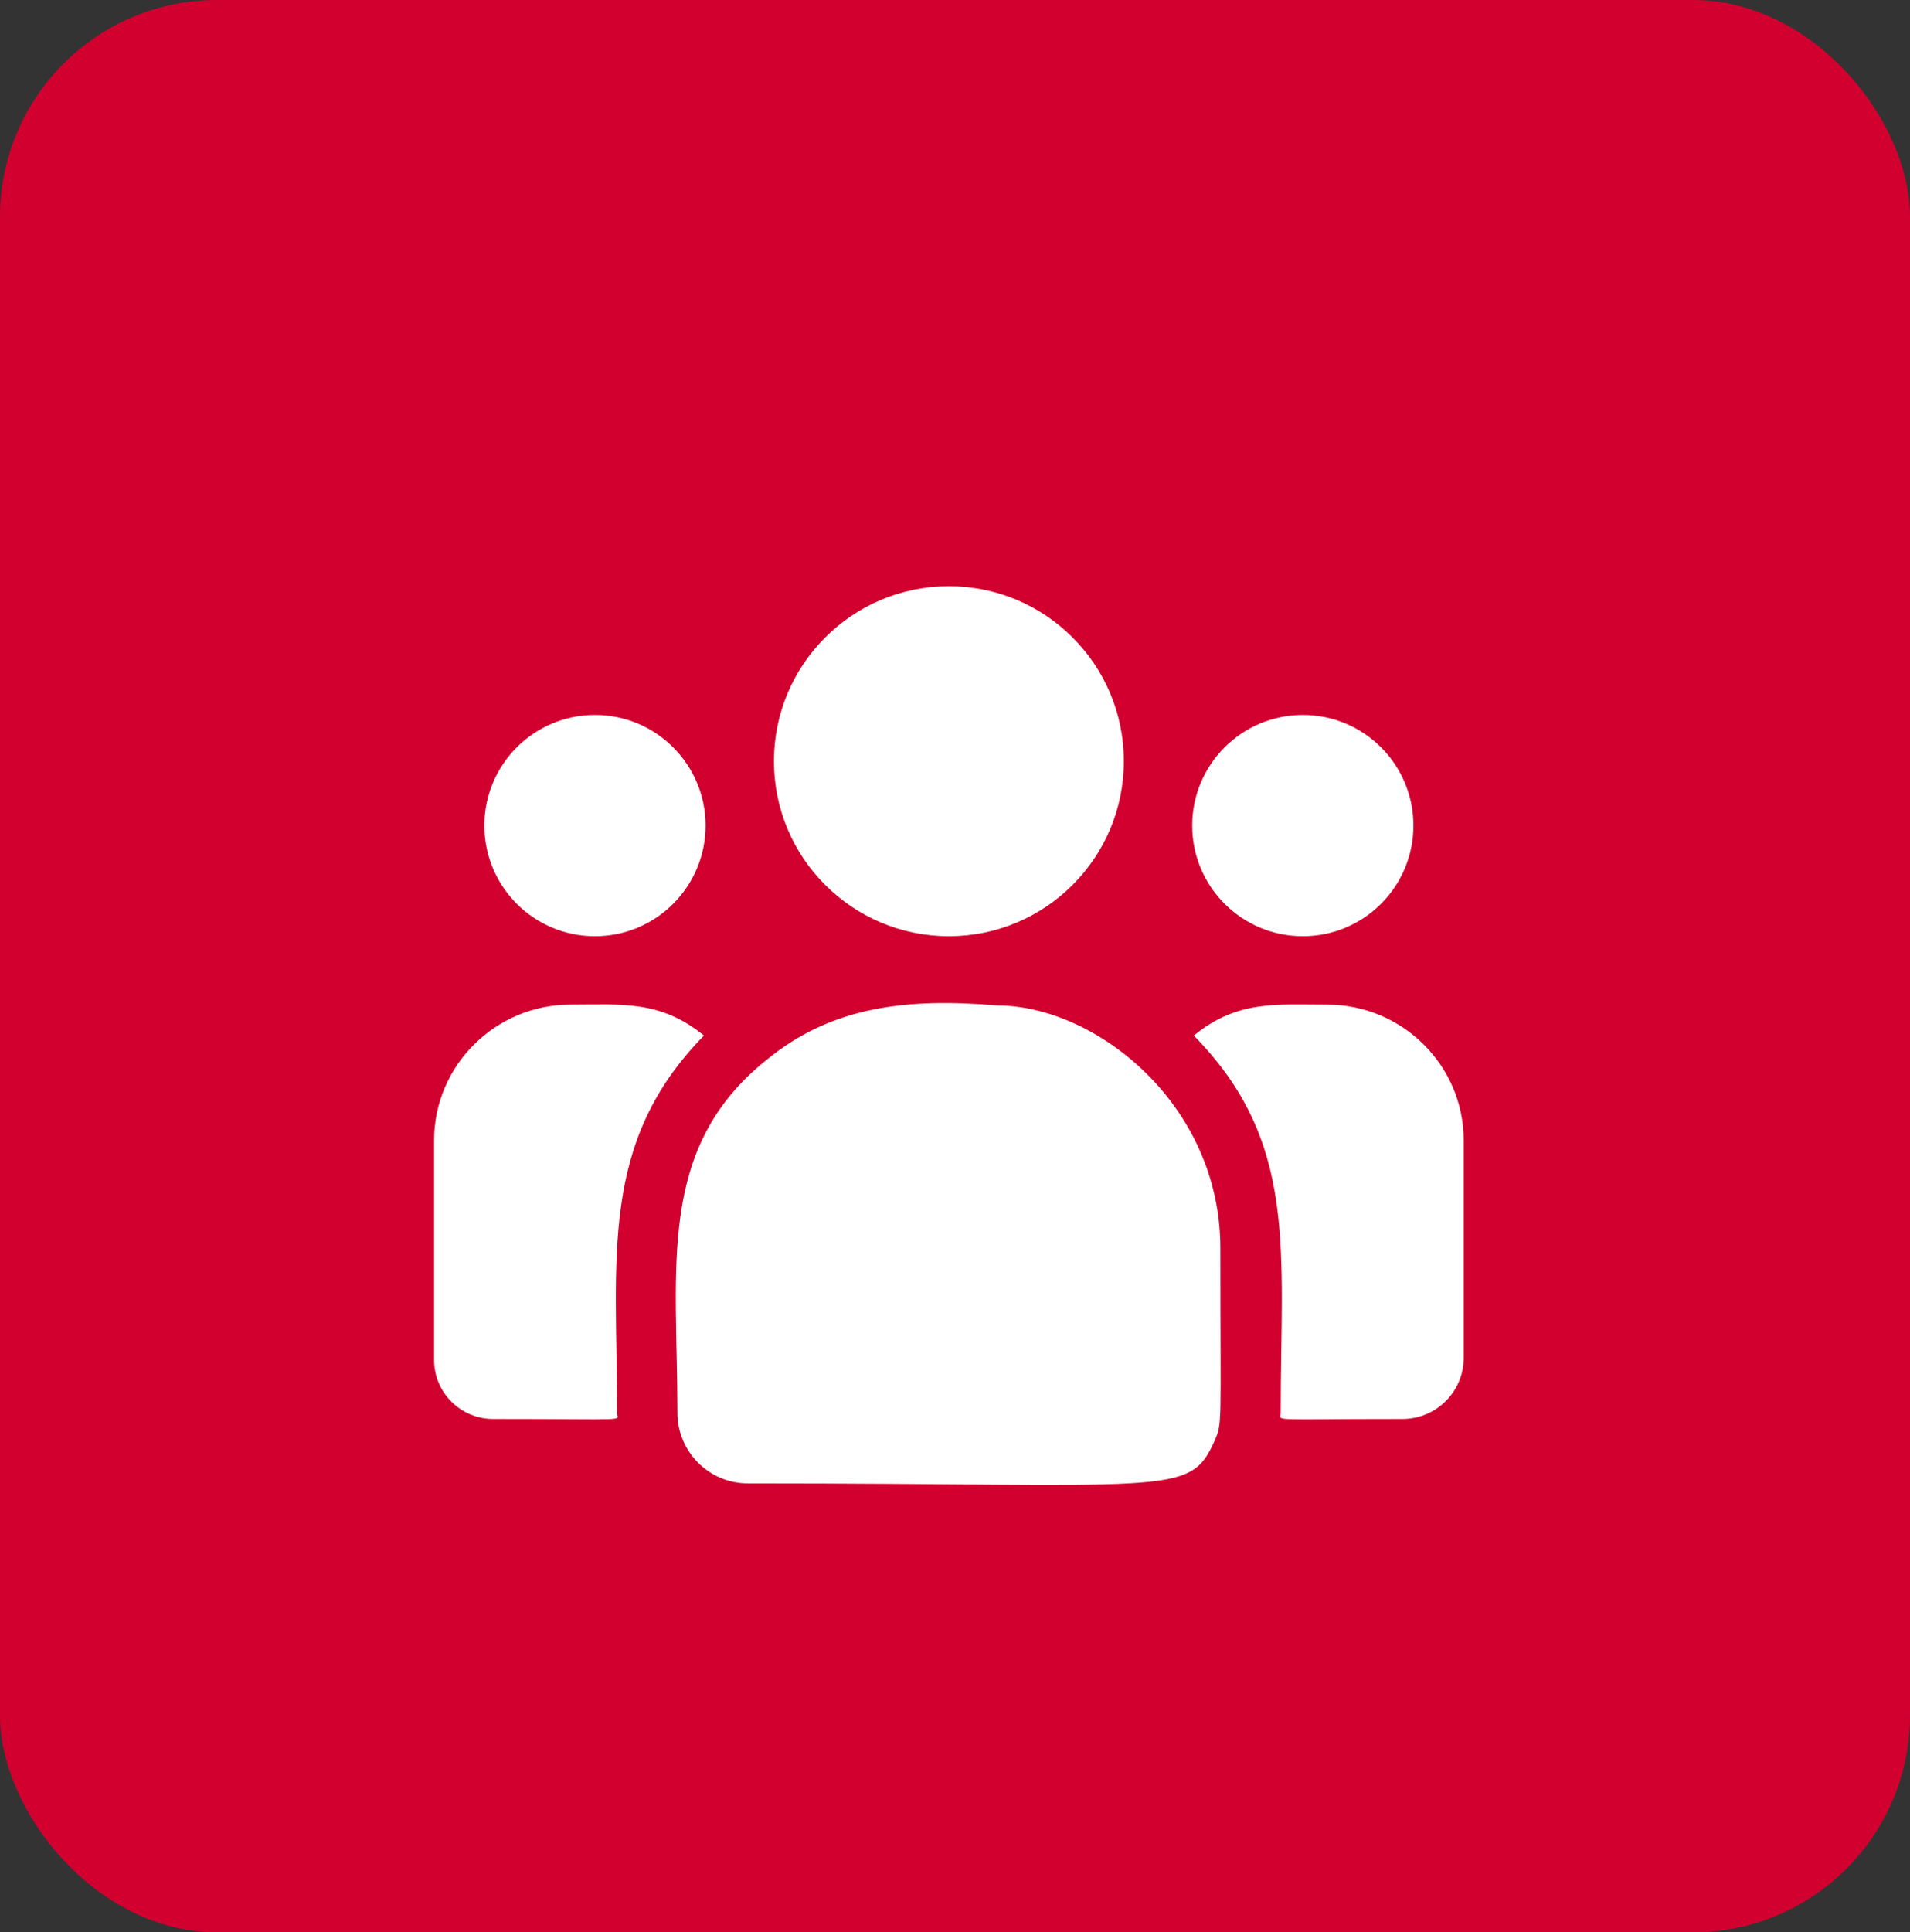
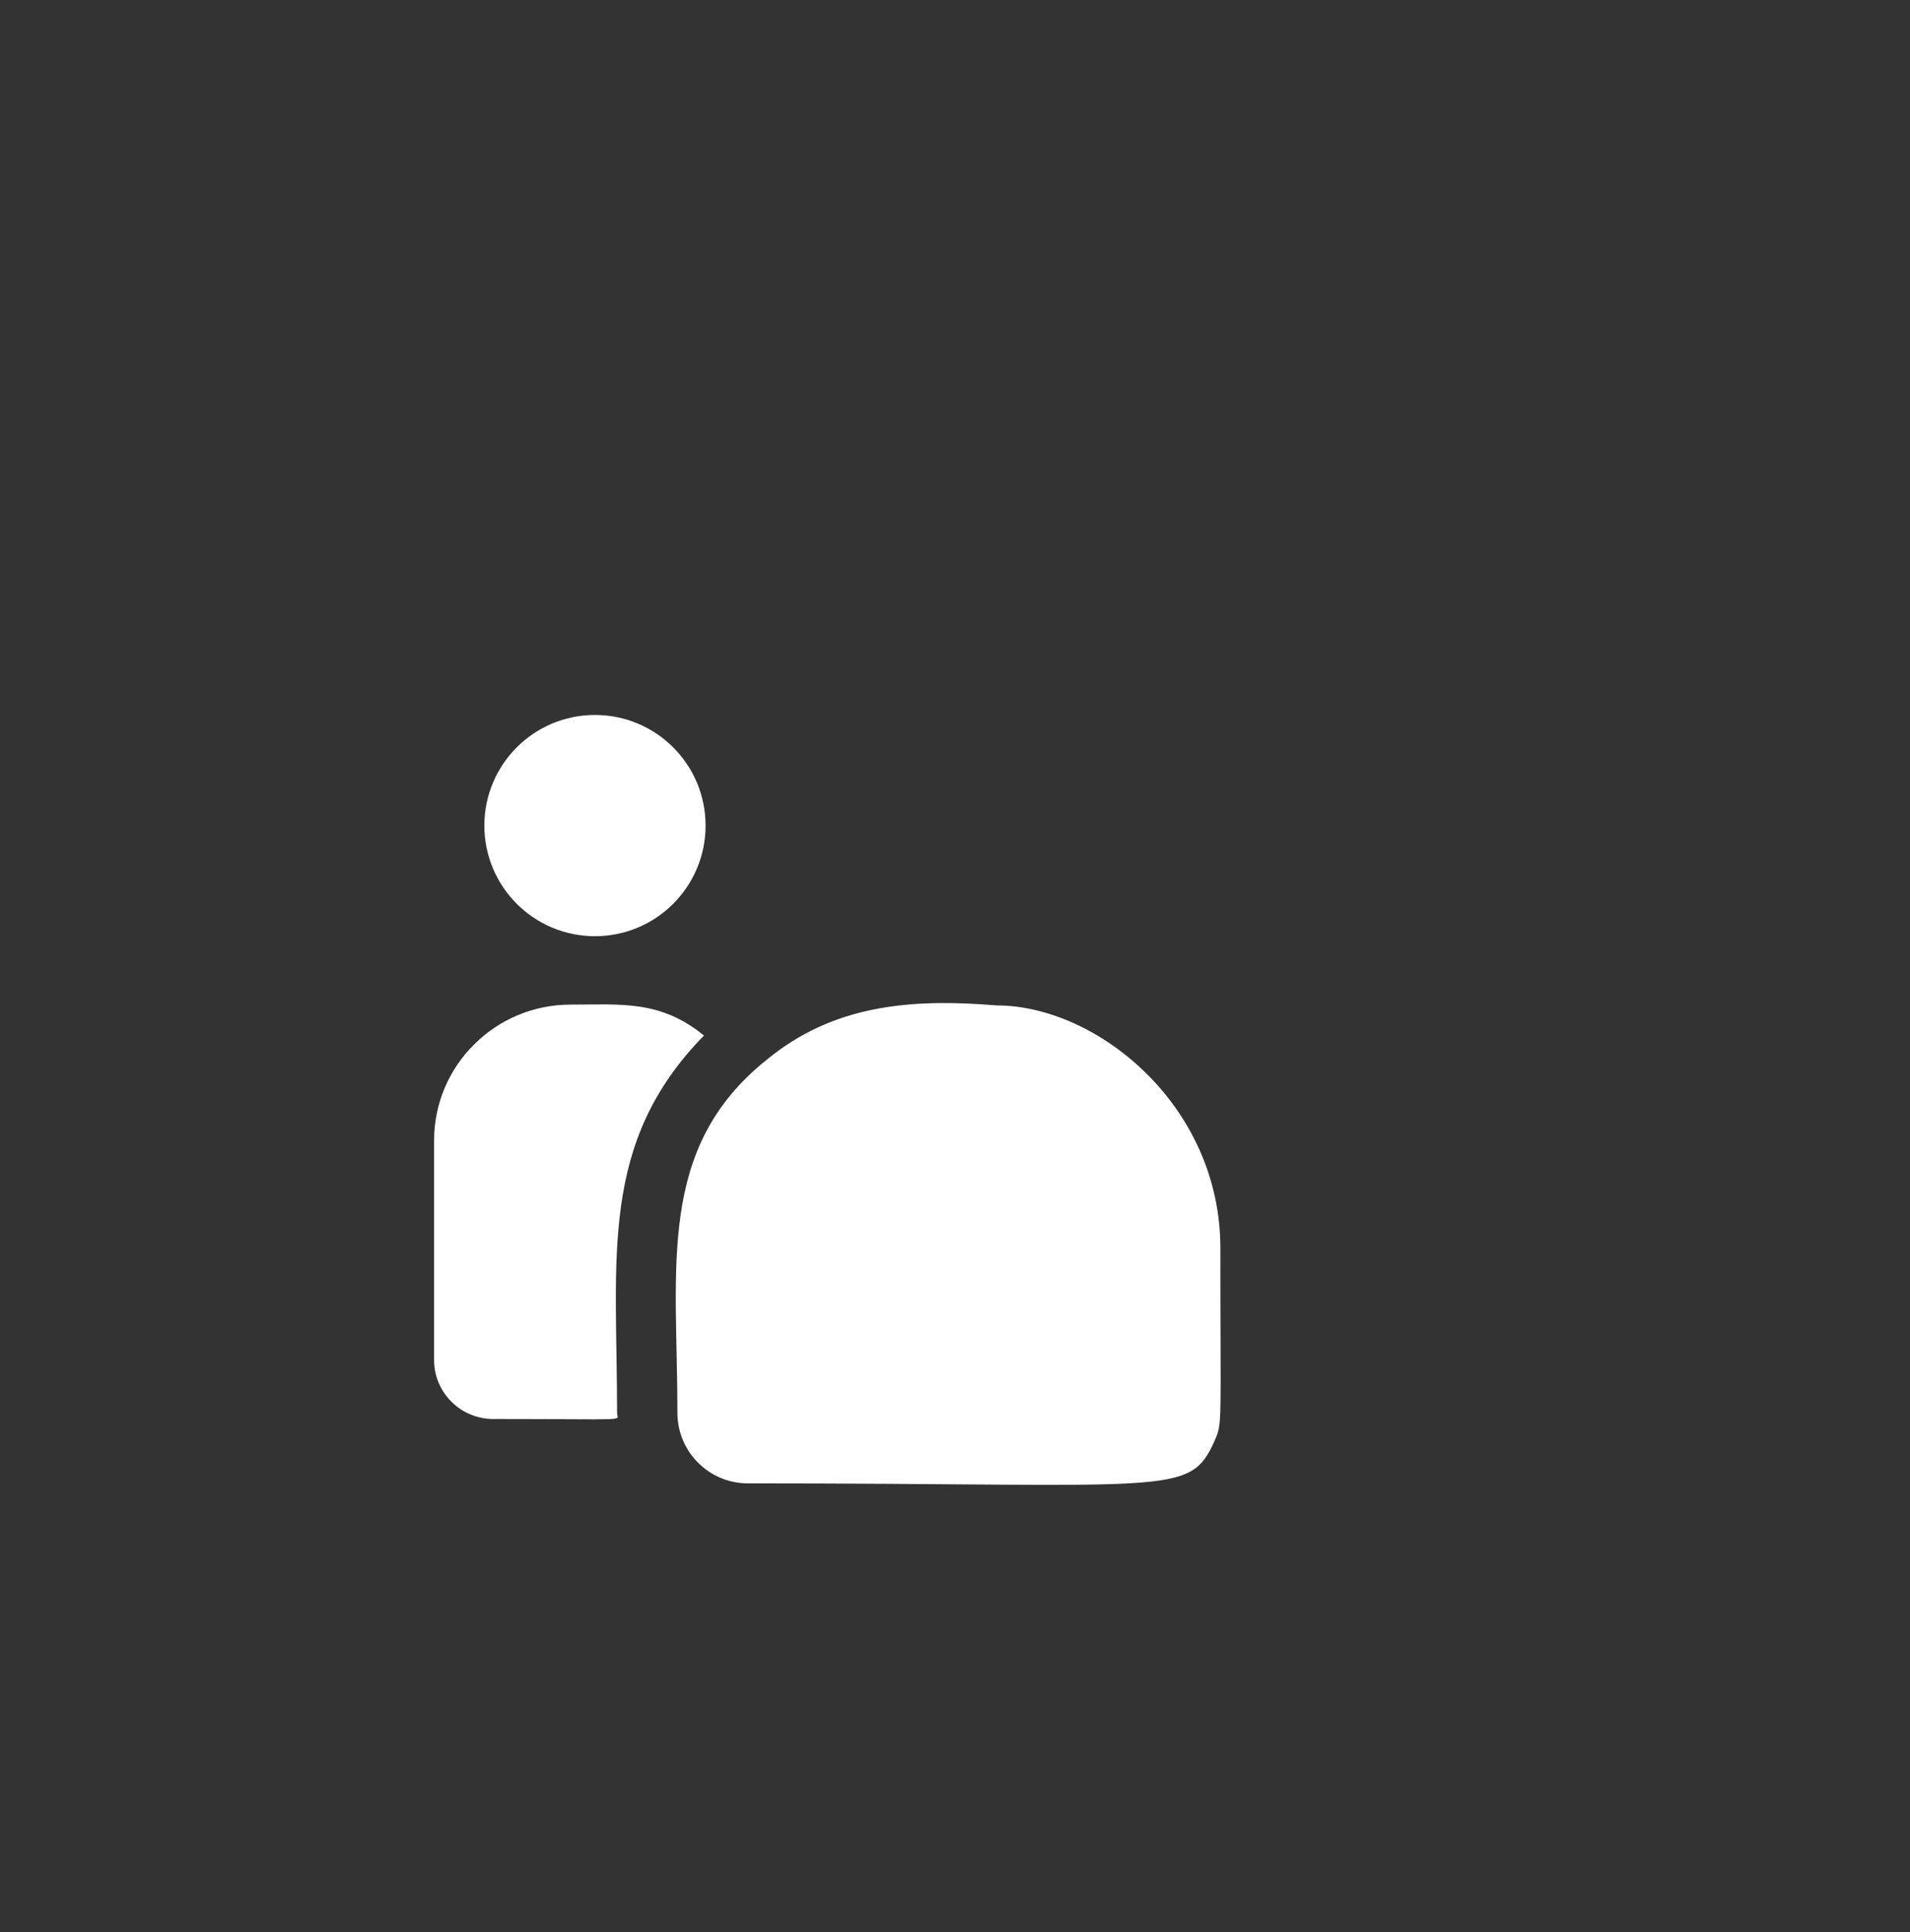
<svg xmlns="http://www.w3.org/2000/svg" width="88" height="89" viewBox="0 0 88 89" fill="none">
  <rect x="0" y="0" width="88" height="89" fill="#333333" stroke="none" />
-   <rect width="88" height="89" rx="10" fill="#D2002F" />
-   <path d="M43.718 43.121C48.17 43.121 51.779 39.512 51.779 35.06C51.779 30.609 48.17 27 43.718 27C39.267 27 35.658 30.609 35.658 35.06C35.658 39.512 39.267 43.121 43.718 43.121Z" fill="white" />
-   <path d="M60.025 43.121C62.839 43.121 65.121 40.84 65.121 38.025C65.121 35.211 62.839 32.93 60.025 32.93C57.211 32.93 54.929 35.211 54.929 38.025C54.929 40.84 57.211 43.121 60.025 43.121Z" fill="white" />
  <path d="M27.412 43.121C30.226 43.121 32.508 40.84 32.508 38.025C32.508 35.211 30.226 32.93 27.412 32.93C24.598 32.93 22.316 35.211 22.316 38.025C22.316 40.84 24.598 43.121 27.412 43.121Z" fill="white" />
  <path d="M32.433 47.697C30.427 46.053 28.61 46.271 26.291 46.271C22.822 46.271 20 49.076 20 52.524V62.642C20 64.139 21.222 65.357 22.725 65.357C29.213 65.357 28.431 65.474 28.431 65.077C28.431 57.907 27.582 52.649 32.433 47.697Z" fill="white" />
  <path d="M45.925 46.309C41.873 45.971 38.352 46.312 35.315 48.819C30.233 52.89 31.211 58.372 31.211 65.078C31.211 66.852 32.654 68.322 34.455 68.322C54.012 68.322 54.79 68.953 55.95 66.385C56.33 65.516 56.226 65.792 56.226 57.484C56.226 50.885 50.512 46.309 45.925 46.309Z" fill="white" />
-   <path d="M61.146 46.272C58.814 46.272 57.007 46.056 55.004 47.697C59.819 52.613 59.006 57.512 59.006 65.078C59.006 65.477 58.357 65.357 64.615 65.357C66.171 65.357 67.437 64.096 67.437 62.546V52.524C67.437 49.077 64.615 46.272 61.146 46.272Z" fill="white" />
</svg>